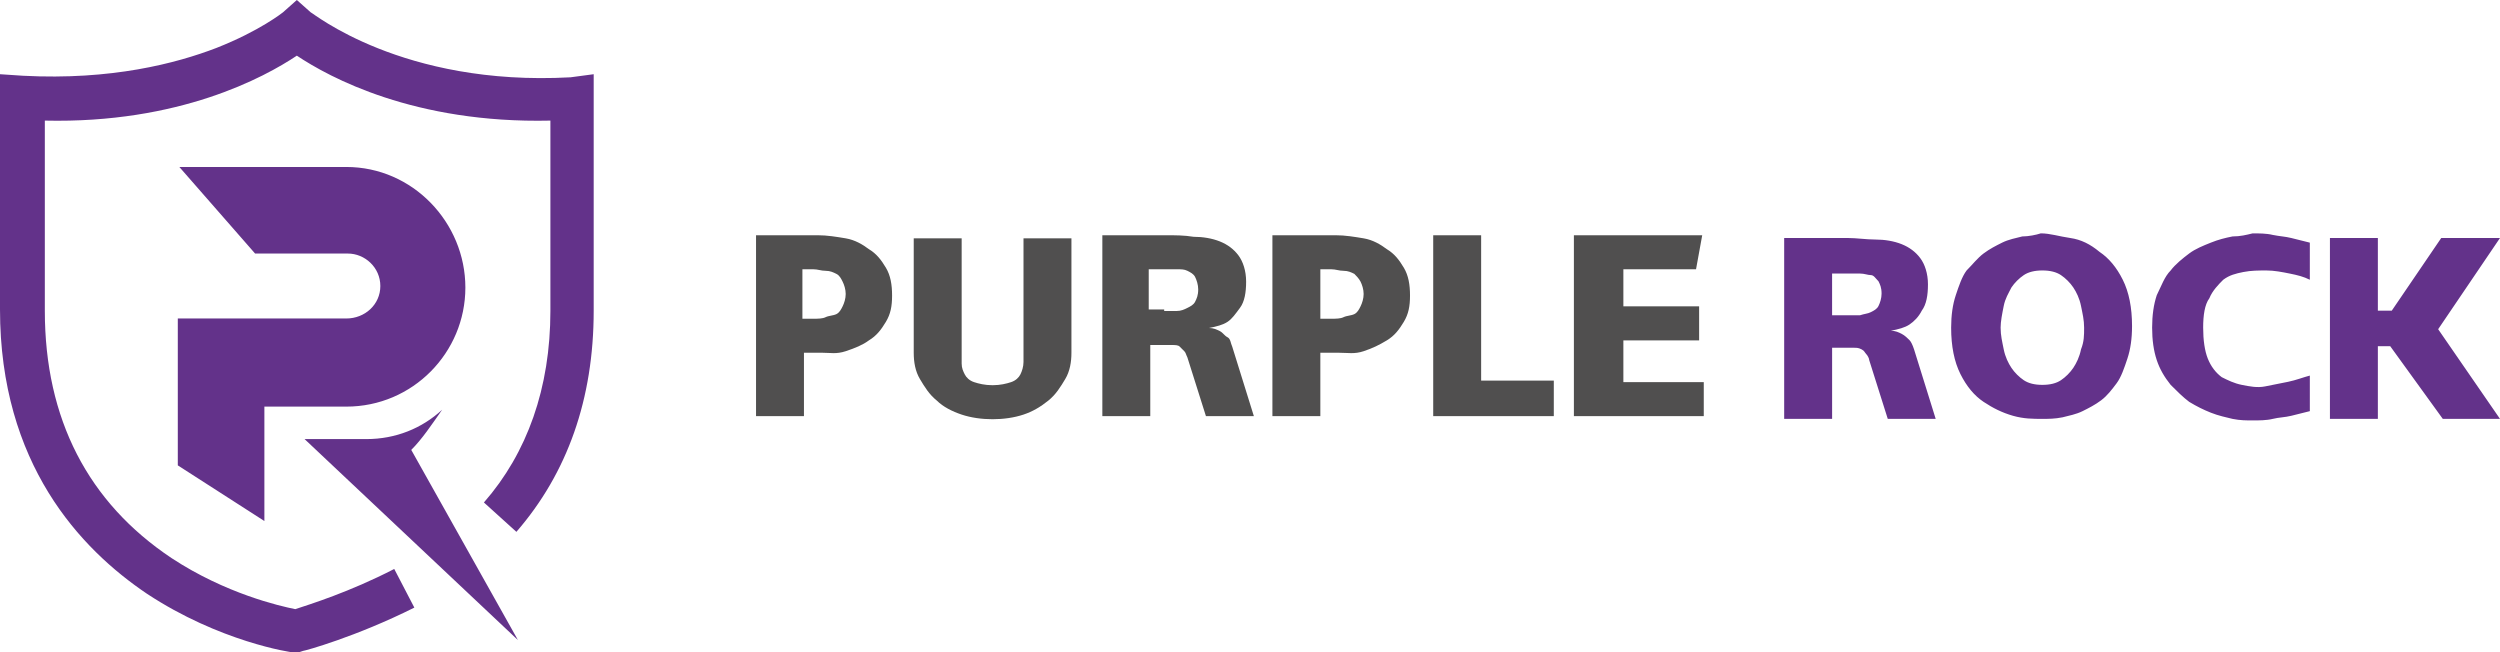
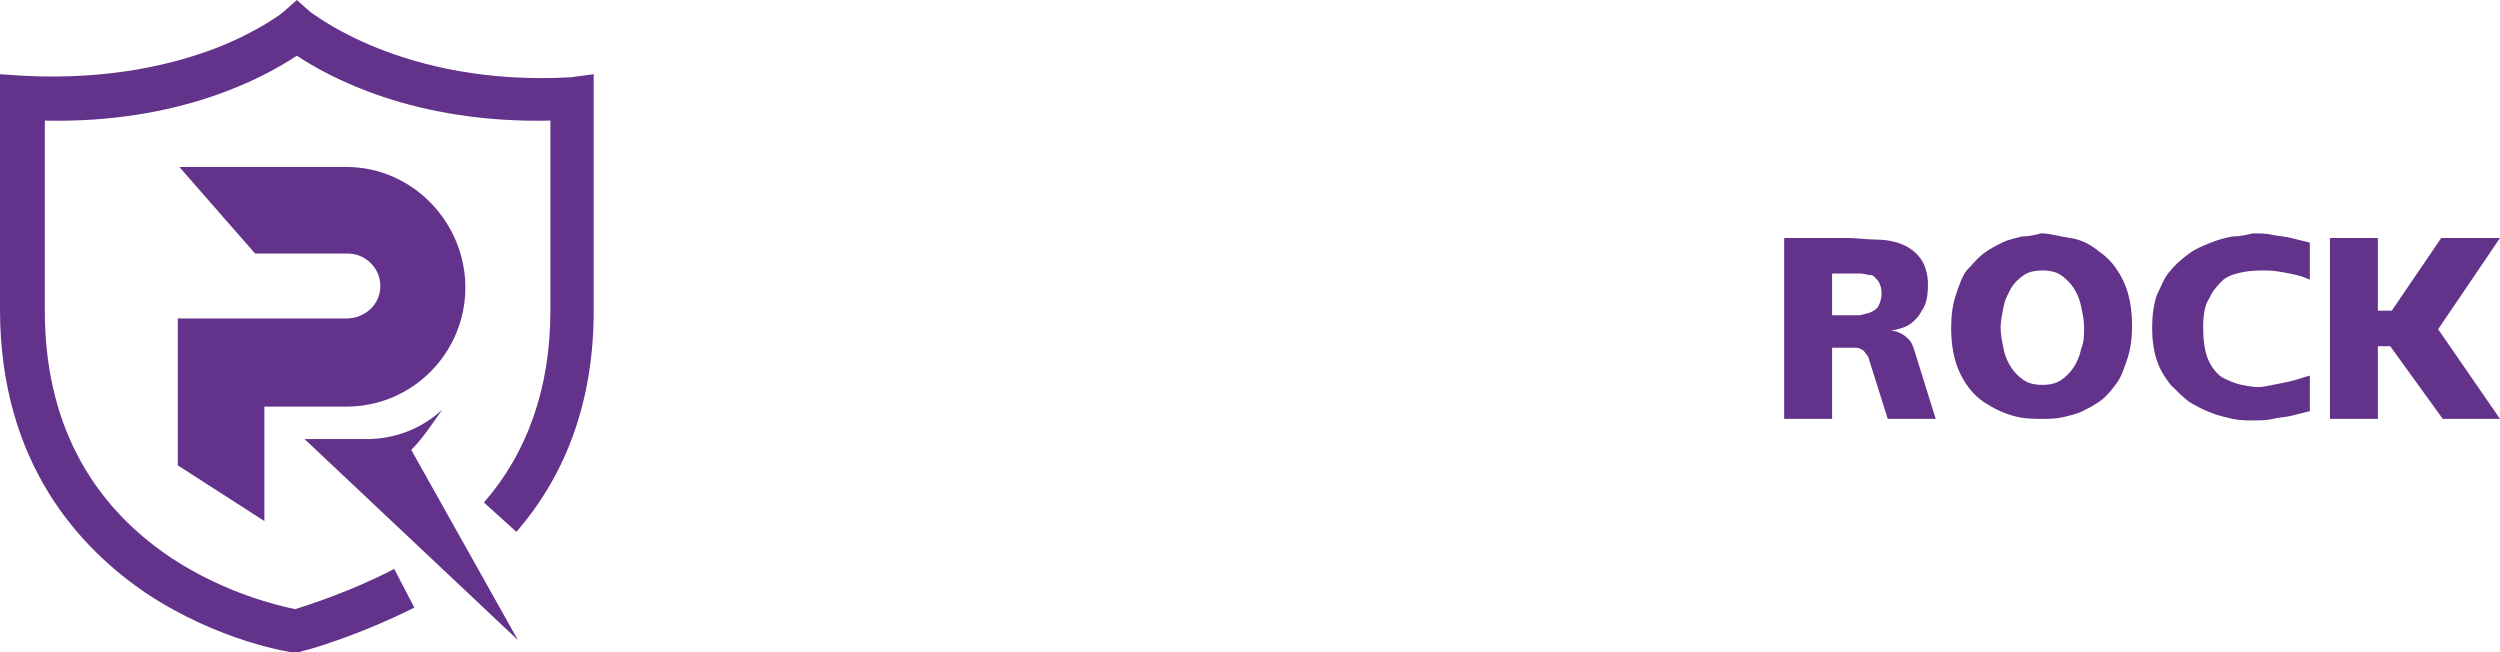
<svg xmlns="http://www.w3.org/2000/svg" version="1.1" id="Layer_1" x="0px" y="0px" width="911.521px" height="237.887px" viewBox="21.985 163.185 911.521 237.887" enable-background="new 21.985 163.185 911.521 237.887" xml:space="preserve">
-   <path fill="#504F4F" d="M297.076,248.957h23.112c3.382,0,6.765,0.564,10.146,1.127c3.382,0.564,6.201,2.256,8.456,3.946  c2.818,1.691,4.509,3.946,6.201,6.765c1.691,2.82,2.255,6.201,2.255,10.147s-0.564,6.765-2.255,9.583  c-1.691,2.818-3.382,5.073-6.201,6.766c-2.255,1.69-5.074,2.817-8.456,3.945c-3.382,1.127-5.637,0.564-8.456,0.564h-6.765v23.111  H297.64v-65.953h-0.564V248.957z M318.497,279.397c1.691,0,3.382,0,4.51-0.563c1.127-0.563,2.819-0.563,3.946-1.127  s1.691-1.69,2.254-2.818c0.564-1.127,1.127-2.818,1.127-4.51s-0.563-3.383-1.127-4.51c-0.563-1.127-1.127-2.254-2.254-2.818  c-1.127-0.563-2.255-1.127-3.946-1.127c-1.691,0-2.818-0.563-4.51-0.563h-3.946v18.039h3.946V279.397z M383.887,316.039  c-3.946,0-7.892-0.563-11.274-1.69c-3.382-1.127-6.764-2.818-9.019-5.073c-2.819-2.255-4.51-5.072-6.201-7.893  c-1.691-2.818-2.254-6.2-2.254-9.582v-41.715h17.475v40.586c0,1.691,0,3.383,0,5.074c0,1.69,0.564,2.817,1.127,3.945  c0.564,1.127,1.691,2.254,3.382,2.818c1.691,0.563,3.946,1.127,6.765,1.127c2.819,0,5.073-0.563,6.765-1.127  c1.691-0.564,2.818-1.691,3.382-2.818c0.563-1.128,1.127-2.818,1.127-4.51s0-3.383,0-5.074v-40.023h17.476v41.715  c0,3.383-0.563,6.765-2.255,9.584c-1.69,2.818-3.383,5.637-6.201,7.892c-2.817,2.255-5.637,3.946-9.02,5.073  C391.779,315.475,387.833,316.039,383.887,316.039z M479.154,314.912H461.68l-6.765-21.422c-0.563-1.127-0.563-1.691-1.128-2.255  c-0.563-0.563-1.127-1.127-1.69-1.69c-0.563-0.564-1.69-0.564-2.818-0.564h-7.893v25.932h-17.475v-65.955h23.11  c3.384,0,6.766,0,10.147,0.564c3.382,0,6.765,0.563,9.583,1.691c2.818,1.127,5.073,2.817,6.765,5.072  c1.69,2.256,2.818,5.637,2.818,9.584c0,3.945-0.563,7.327-2.255,9.582c-1.692,2.256-2.818,3.946-4.51,5.073  c-1.692,1.127-3.946,1.69-6.766,2.255c1.691,0,2.818,0.564,3.946,1.127c1.127,0.563,1.69,1.691,2.818,2.256  c1.128,0.563,1.128,2.254,1.69,3.381L479.154,314.912z M446.459,276.58c1.691,0,2.818,0,4.51,0c1.692,0,2.818-0.564,3.946-1.127  c1.127-0.564,2.255-1.127,2.818-2.256c0.563-1.128,1.127-2.255,1.127-4.51c0-1.691-0.563-3.382-1.127-4.51  c-0.564-1.129-1.691-1.691-2.818-2.256c-1.128-0.563-2.255-0.563-3.946-0.563c-1.69,0-2.817,0-4.51,0h-5.637v14.656h5.637V276.58z   M485.919,248.957h23.112c3.382,0,6.765,0.564,10.146,1.127c3.383,0.564,6.201,2.256,8.456,3.946c2.818,1.691,4.51,3.946,6.2,6.765  c1.691,2.82,2.255,6.201,2.255,10.147s-0.563,6.765-2.255,9.583c-1.69,2.818-3.382,5.073-6.2,6.766  c-2.817,1.69-5.073,2.817-8.456,3.945c-3.382,1.127-5.637,0.564-9.02,0.564h-6.765v23.111h-17.476v-65.955H485.919z M507.34,279.397  c1.691,0,3.383,0,4.51-0.563c1.129-0.563,2.818-0.563,3.946-1.127c1.127-0.563,1.69-1.69,2.255-2.818  c0.563-1.127,1.127-2.818,1.127-4.51s-0.563-3.383-1.127-4.51c-0.563-1.127-1.69-2.254-2.255-2.818  c-1.128-0.563-2.255-1.127-3.946-1.127c-1.69,0-2.817-0.563-4.51-0.563h-3.945v18.039h3.945V279.397z M588.515,314.912h-43.97  v-65.955h17.475v52.988h26.495V314.912z M613.317,302.509h29.877v12.402h-47.353v-65.955h46.788l-2.255,12.402h-26.494v13.529  h27.621v12.402h-27.621v15.219H613.317z" />
  <path fill="#63328A" d="M238.45,190.244v86.248c0,32.131-9.583,59.188-28.186,80.609l-11.838-10.711  c15.784-18.039,24.24-41.715,24.24-69.898v-69.336c-49.607,1.127-80.611-15.785-92.449-23.677  c-11.838,7.892-42.842,24.804-91.885,23.677v69.336c0,39.459,15.784,69.898,46.224,90.191c19.73,12.967,39.46,17.477,45.097,18.604  c5.074-1.689,19.73-6.199,36.078-14.656l7.328,14.094c-21.421,10.711-40.023,15.783-40.587,15.783l-1.691,0.564h-1.691  c-1.127,0-27.058-3.947-53.553-21.422c-24.239-16.348-53.552-47.352-53.552-103.723v-85.684l8.456,0.563  c32.131,1.691,55.808-4.51,70.464-10.146c15.784-6.201,24.24-12.966,24.24-12.966l5.073-4.509l5.073,4.509  c0.564,0,33.259,27.058,94.704,23.677L238.45,190.244z M148.256,279.309H86.812v53.554l31.568,20.293v-41.715h29.876  c24.24,0,43.406-19.73,43.406-43.406c0-23.677-19.166-43.97-43.406-43.97H87.375l27.622,31.567h33.823  c6.201,0,11.838,5.074,11.838,11.838C160.658,274.235,155.021,279.309,148.256,279.309z M171.932,327.224  c3.946-3.945,7.329-9.02,11.274-14.656c-7.328,6.766-16.911,10.711-27.622,10.711h-22.549l77.792,73.281L171.932,327.224z   M719.859,290.544c-0.564-1.691-1.128-2.819-1.691-3.383c-0.563-0.563-1.691-1.69-2.818-2.254c-1.128-0.563-2.255-1.128-3.945-1.128  c2.817-0.563,5.072-1.127,6.765-2.255s3.382-2.818,4.51-5.072c1.691-2.256,2.255-5.638,2.255-9.584c0-3.945-1.128-7.328-2.817-9.582  c-1.691-2.256-3.946-3.947-6.765-5.074c-2.819-1.127-6.201-1.69-9.584-1.69s-6.765-0.563-10.146-0.563h-23.112v65.953h17.477V289.98  h7.892c1.128,0,1.691,0,2.818,0.564c1.128,0.563,1.128,1.127,1.69,1.69c0.563,0.563,1.128,1.69,1.128,2.255l6.765,21.422h17.476  L719.859,290.544z M689.982,277.58v-14.658h5.637c1.69,0,3.383,0,4.51,0c1.691,0,2.818,0.564,3.946,0.564  c1.127,0,1.69,1.127,2.817,2.256c0.563,1.127,1.129,2.254,1.129,4.508c0,1.691-0.564,3.383-1.129,4.51  c-0.563,1.129-1.69,1.691-2.817,2.256c-1.128,0.564-2.255,0.564-3.946,1.127c-1.689,0-2.818,0-4.51,0h-5.637V277.58z   M759.318,249.394c-2.254,0.563-5.073,1.127-7.328,2.255s-4.51,2.255-6.766,3.946c-2.255,1.691-3.944,3.945-6.199,6.201  c-1.691,2.254-2.818,5.637-3.946,9.02c-1.127,3.383-1.691,7.328-1.691,11.838c0,6.766,1.128,12.402,3.384,16.911  c2.255,4.511,5.072,7.892,8.454,10.147c3.384,2.254,6.766,3.945,10.712,5.072c3.945,1.127,7.327,1.127,10.71,1.127  c2.255,0,4.51,0,7.328-0.563c2.256-0.564,5.073-1.127,7.328-2.255s4.511-2.255,6.766-3.946s3.944-3.945,5.637-6.201  c1.691-2.254,2.818-5.637,3.946-9.019c1.127-3.382,1.689-7.329,1.689-11.839c0-6.764-1.127-12.401-3.382-16.912  c-2.255-4.51-5.073-7.891-8.456-10.146c-3.382-2.818-6.764-4.509-10.71-5.072s-7.328-1.691-10.711-1.691  C764.393,248.83,761.573,249.394,759.318,249.394z M752.555,274.759c0.563-2.817,1.69-4.508,2.818-6.764  c1.127-1.69,2.818-3.381,4.51-4.51c1.69-1.127,3.945-1.691,6.766-1.691c2.817,0,5.072,0.564,6.764,1.691  c1.69,1.127,3.383,2.818,4.51,4.51c1.128,1.691,2.255,3.946,2.819,6.764c0.563,2.82,1.127,5.074,1.127,7.893s0,5.073-1.127,7.893  c-0.564,2.817-1.691,5.072-2.819,6.764c-1.127,1.691-2.818,3.383-4.51,4.51c-1.69,1.127-3.945,1.691-6.764,1.691  c-2.819,0-5.074-0.564-6.766-1.691c-1.69-1.127-3.383-2.818-4.51-4.51c-1.128-1.691-2.255-3.946-2.818-6.764  c-0.563-2.819-1.128-5.074-1.128-7.893C751.427,280.397,751.99,277.58,752.555,274.759z M835.983,249.394  c-2.818,0.563-5.073,1.127-7.893,2.255s-5.638,2.255-7.893,3.946c-2.254,1.691-5.073,3.945-6.765,6.201  c-2.255,2.254-3.383,5.637-5.073,9.02c-1.127,3.383-1.69,7.328-1.69,11.838s0.563,8.456,1.69,11.838  c1.128,3.383,2.818,6.201,5.073,9.021c2.256,2.255,4.511,4.51,6.765,6.2c2.818,1.691,5.073,2.818,7.893,3.945  c2.818,1.129,5.637,1.691,7.893,2.256c2.817,0.563,5.072,0.563,7.327,0.563c2.256,0,5.073,0,7.328-0.563  c2.255-0.563,4.511-0.563,6.766-1.129c2.255-0.563,4.51-1.127,6.765-1.689v-12.967c-2.255,0.564-5.073,1.691-7.892,2.257  c-2.818,0.563-5.639,1.127-8.456,1.69c-2.818,0.563-5.638,0-8.455-0.563c-2.819-0.563-5.073-1.69-7.329-2.818  c-2.254-1.69-3.945-3.946-5.073-6.765c-1.127-2.819-1.689-6.766-1.689-11.273c0-4.51,0.563-8.457,2.255-10.711  c1.127-2.818,3.382-5.072,5.072-6.765c2.256-1.69,4.511-2.255,7.328-2.817c2.818-0.564,5.638-0.564,8.455-0.564  c2.819,0,5.639,0.564,8.456,1.127c2.818,0.564,5.073,1.127,7.328,2.255v-13.529c-2.255-0.563-4.51-1.127-6.765-1.69  s-3.945-0.563-6.766-1.127c-2.255-0.563-5.072-0.563-7.328-0.563C841.057,248.83,838.802,249.394,835.983,249.394z M910.957,283.216  l22.549-33.26h-21.421l-18.039,26.496h-5.073v-26.496h-17.476v65.955h17.476v-26.494h4.511l19.166,26.494h20.856L910.957,283.216z" />
</svg>